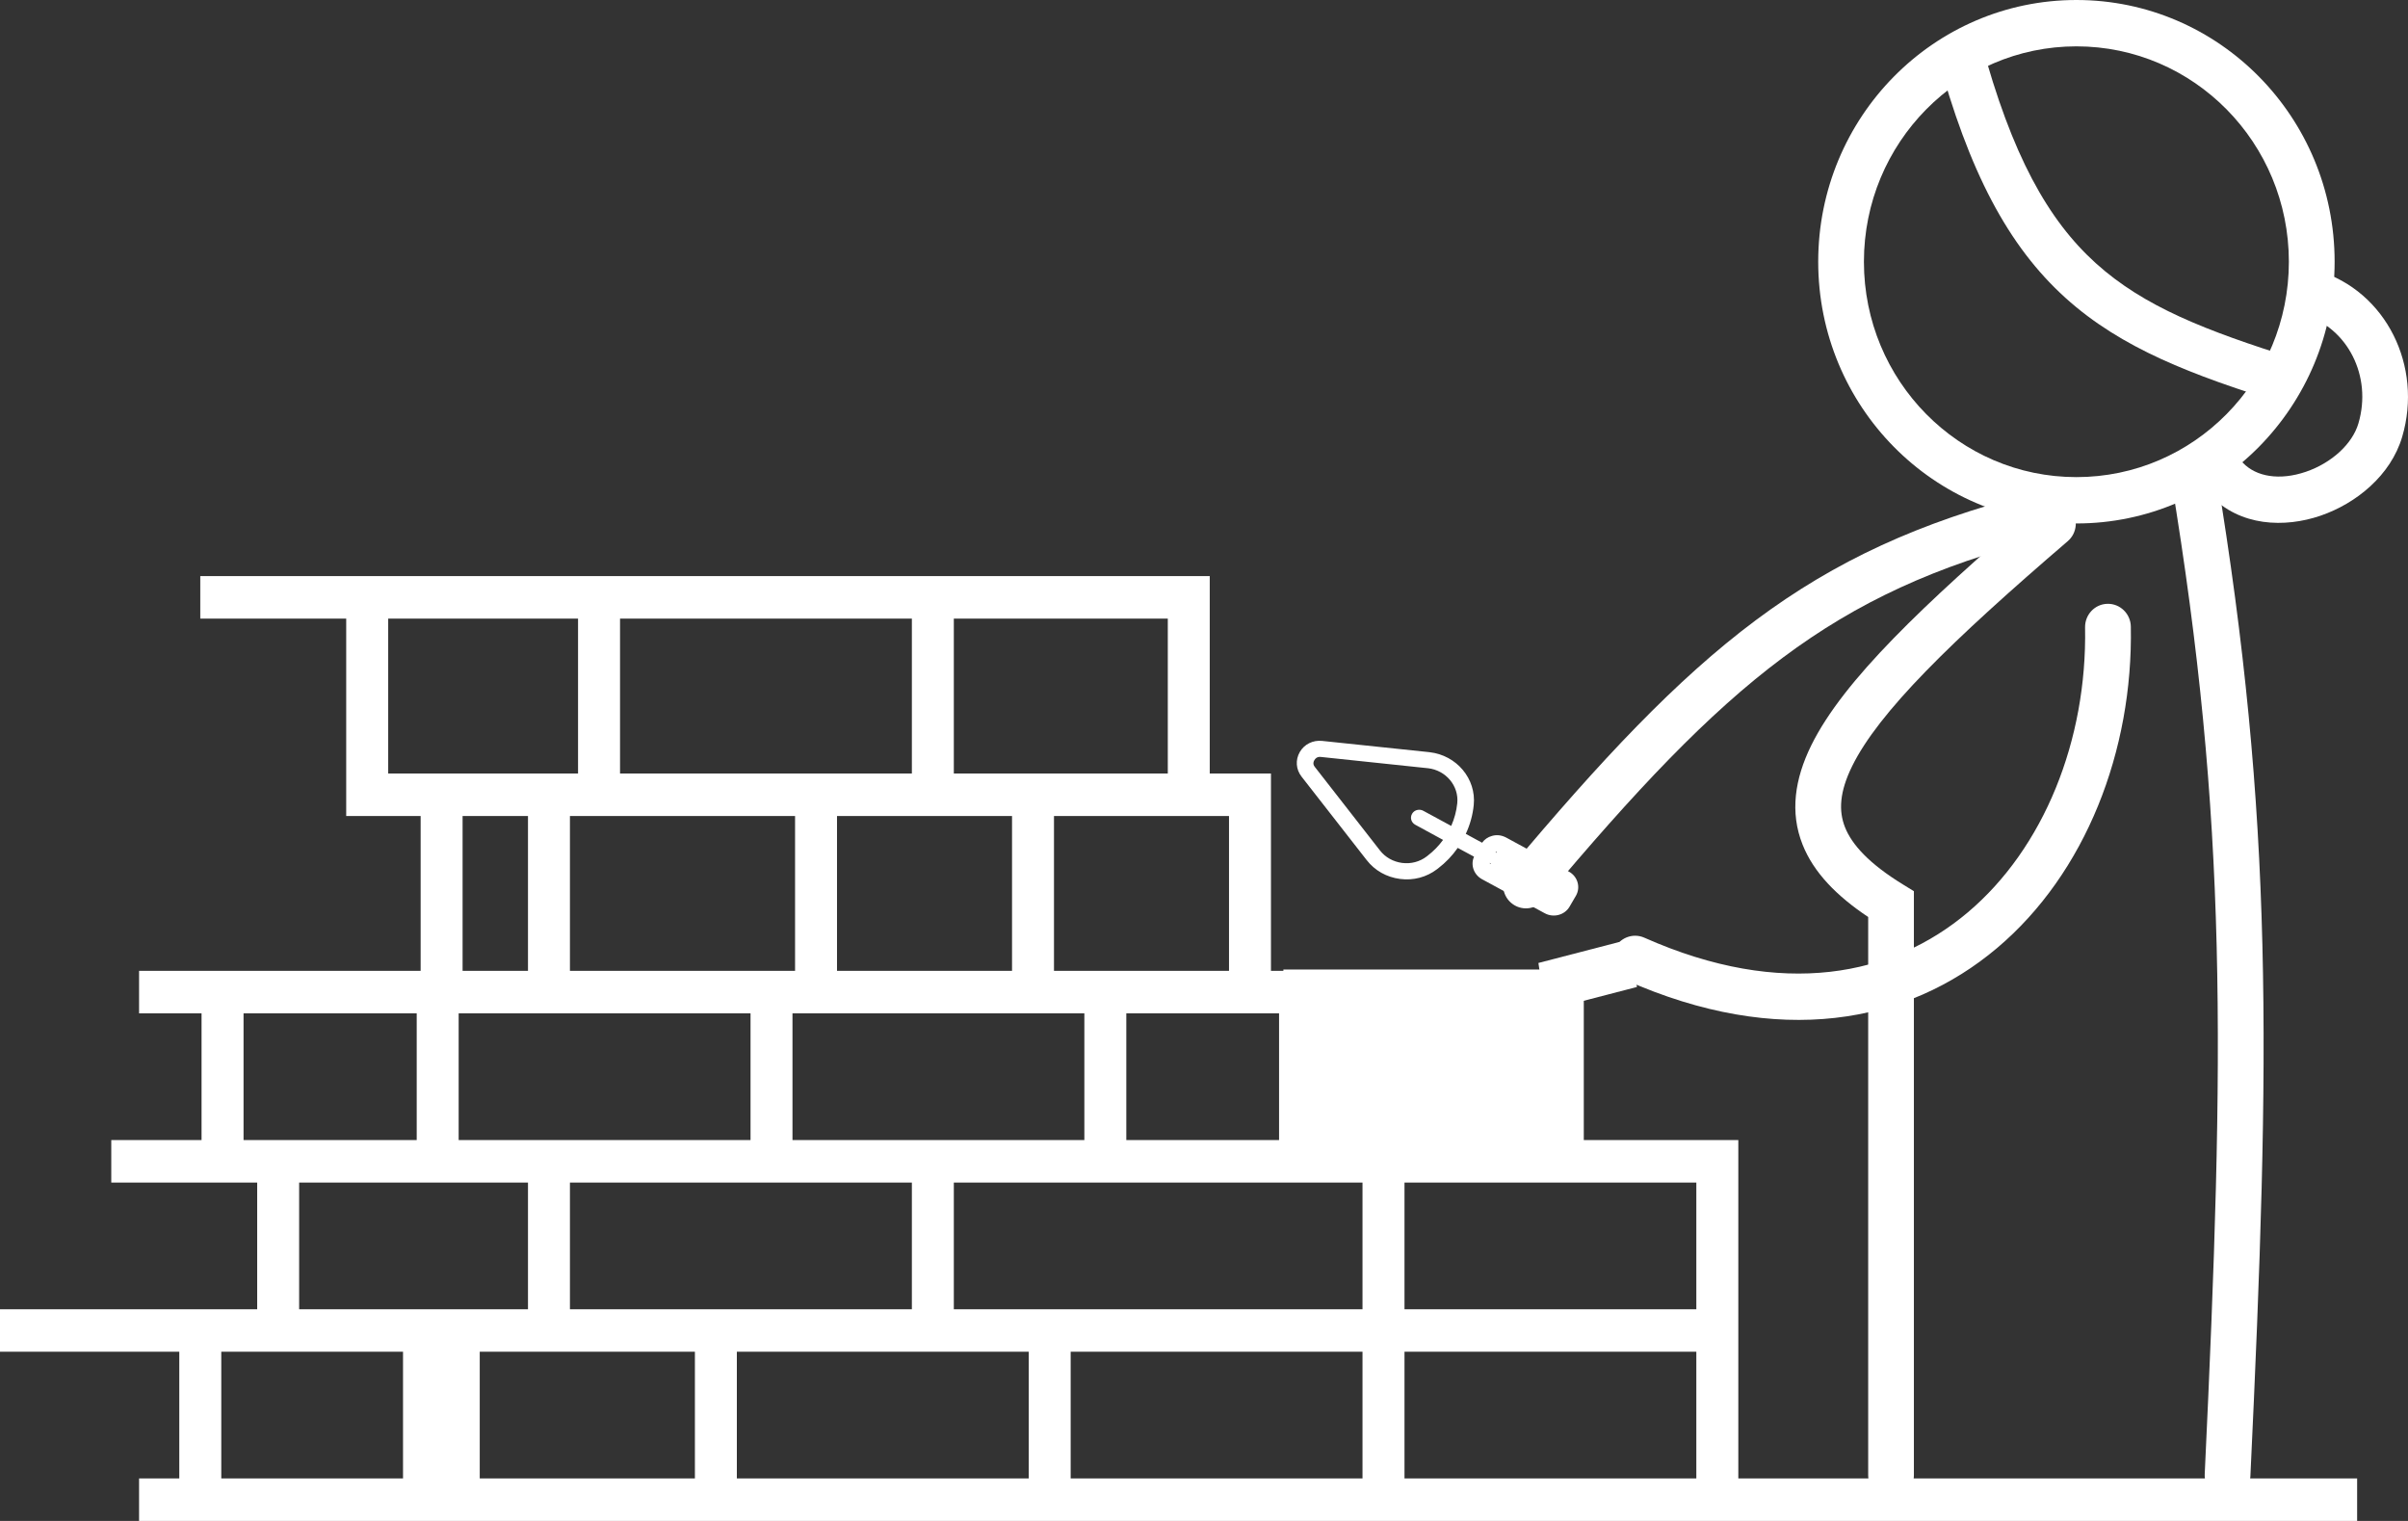
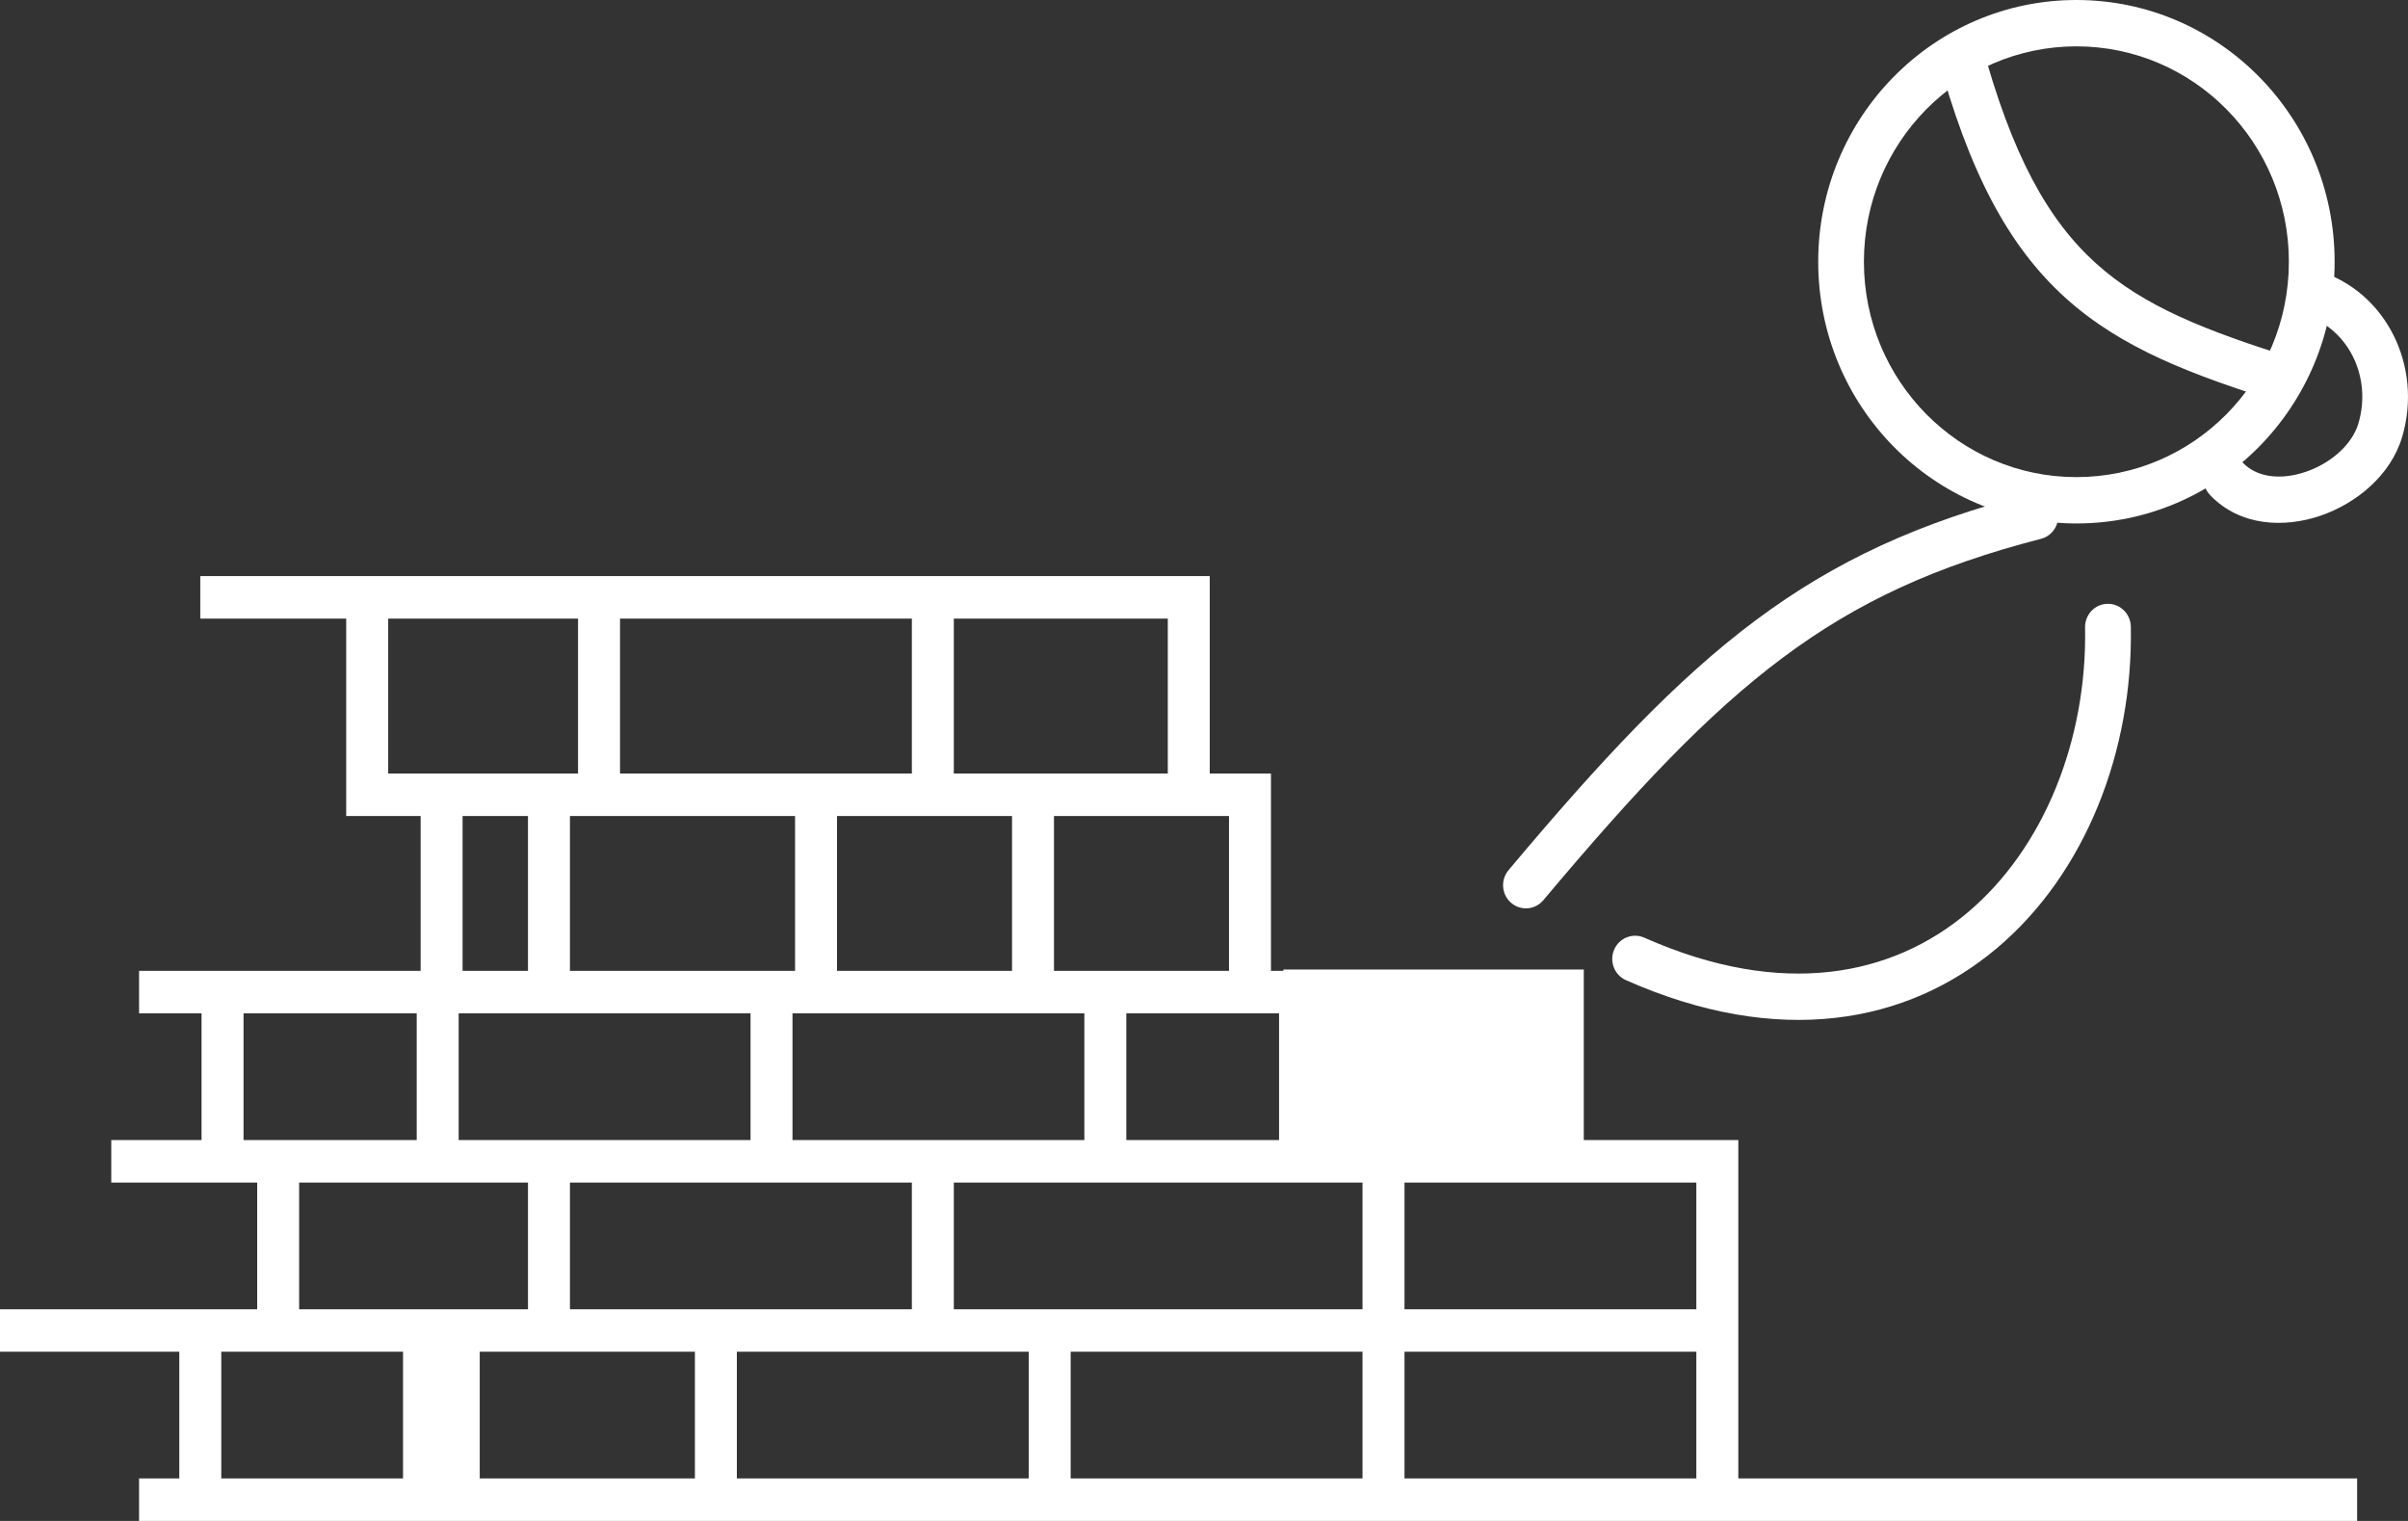
<svg xmlns="http://www.w3.org/2000/svg" width="57" height="36" viewBox="0 0 57 36" fill="none">
  <rect x="0" y="0" width="57" height="36" fill="#333333" stroke="none" />
-   <path d="M31.298 17.537L33.831 17.803C33.831 17.803 33.835 17.804 33.839 17.804C34.48 17.876 34.948 18.434 34.885 19.055C34.861 19.293 34.797 19.522 34.697 19.737L35.083 19.947C35.139 19.868 35.221 19.811 35.319 19.785C35.375 19.769 35.431 19.765 35.486 19.771C35.543 19.778 35.597 19.796 35.65 19.823L37.134 20.629C37.344 20.741 37.42 20.998 37.305 21.2L37.155 21.457C37.04 21.659 36.774 21.73 36.566 21.616L35.082 20.811C34.885 20.703 34.805 20.472 34.892 20.277L34.506 20.069C34.379 20.252 34.223 20.415 34.042 20.554L34.017 20.573C33.768 20.763 33.457 20.846 33.14 20.804C32.822 20.763 32.542 20.605 32.35 20.357L30.809 18.382C30.675 18.21 30.66 17.988 30.767 17.801C30.874 17.614 31.079 17.514 31.298 17.537ZM35.273 20.48L36.757 21.285C36.763 21.288 36.767 21.289 36.771 21.289C36.777 21.29 36.783 21.288 36.785 21.287C36.792 21.285 36.803 21.281 36.81 21.27L36.958 21.012C36.968 20.993 36.783 21.344 36.766 21.334L35.273 20.48C35.261 20.473 35.437 20.151 35.428 20.152C35.422 20.154 35.411 20.158 35.404 20.169L35.503 20.447L35.256 20.427C35.424 20.524 35.253 20.47 35.273 20.48ZM31.123 18.152L32.664 20.128C32.792 20.293 32.979 20.397 33.189 20.425C33.399 20.452 33.607 20.398 33.772 20.271L33.796 20.252C33.936 20.145 34.057 20.019 34.159 19.88L33.502 19.522C33.406 19.47 33.371 19.355 33.425 19.263C33.463 19.194 33.541 19.159 33.619 19.168C33.643 19.171 33.669 19.177 33.693 19.192L34.352 19.549C34.426 19.381 34.476 19.2 34.495 19.013C34.537 18.603 34.227 18.231 33.8 18.183L33.796 18.183L31.263 17.916C31.173 17.906 31.127 17.964 31.114 17.991C31.095 18.016 31.067 18.083 31.123 18.152Z" fill="#ffffff" />
  <path fill-rule="evenodd" clip-rule="evenodd" d="M8.195 14.642H4.741V13.636H28.636V18.308H30.085V22.98H35.12V23.986H31.27V26.984H41.148L41.148 34.993H55.796V36H3.292V34.993H4.244V31.995H0V30.989H6.088V27.991H2.634V26.984H4.771V23.986H3.292V22.98H9.957V19.314H8.195V14.642ZM9.189 14.642V18.308H13.683V14.642H9.189ZM14.677 14.642V18.308H21.585V14.642H14.677ZM22.578 14.642V18.308H27.643V14.642H22.578ZM10.95 19.314V22.98H12.498V19.314H10.95ZM13.491 19.314V22.98H18.82V19.314H13.491ZM19.813 19.314V22.98H23.956V19.314H19.813ZM24.949 19.314V22.98H29.092V19.314H24.949ZM5.765 23.986V26.984H9.864V23.986H5.765ZM10.857 23.986V26.984H17.766V23.986H10.857ZM18.759 23.986V26.984H25.668V23.986H18.759ZM26.661 23.986V26.984H30.277V23.986H26.661ZM7.081 27.991V30.989H12.498L12.498 27.991H7.081ZM13.491 27.991L13.491 30.989H21.585V27.991H13.491ZM22.578 27.991V30.989H32.252V27.991H22.578ZM33.246 27.991V30.989H40.154V27.991H33.246ZM40.154 31.995H33.246V34.993H40.154L40.154 31.995ZM32.252 34.993V31.995H25.344L25.344 34.993H32.252ZM24.351 34.993L24.351 31.995H17.442L17.442 34.993H24.351ZM16.449 34.993L16.449 31.995H9.54V34.993H16.449ZM11.356 34.993V31.995H5.238V34.993H11.356Z" fill="#ffffff" />
-   <path fill-rule="evenodd" clip-rule="evenodd" d="M49.008 12.037C49.202 12.269 49.173 12.615 48.945 12.81C47.575 13.986 46.454 14.996 45.592 15.882C44.725 16.773 44.15 17.509 43.843 18.133C43.542 18.744 43.52 19.195 43.673 19.58C43.836 19.992 44.243 20.442 45.044 20.934L45.304 21.094V34.92C45.304 35.223 45.062 35.469 44.763 35.469C44.464 35.469 44.222 35.223 44.222 34.92V21.705C43.474 21.206 42.93 20.65 42.668 19.989C42.366 19.227 42.483 18.438 42.874 17.643C43.259 16.862 43.929 16.028 44.821 15.111C45.718 14.189 46.87 13.153 48.245 11.973C48.474 11.777 48.815 11.806 49.008 12.037Z" fill="#ffffff" />
-   <path fill-rule="evenodd" clip-rule="evenodd" d="M51.84 10.723C52.135 10.673 52.414 10.875 52.463 11.174C53.818 19.38 53.747 24.864 53.269 34.945C53.255 35.248 53.001 35.482 52.703 35.467C52.404 35.453 52.174 35.195 52.188 34.893C52.664 24.833 52.73 19.443 51.395 11.355C51.346 11.056 51.545 10.773 51.84 10.723Z" fill="#ffffff" />
  <path fill-rule="evenodd" clip-rule="evenodd" d="M49.151 11.293C51.929 11.293 54.18 9.011 54.18 6.195C54.18 3.38 51.929 1.097 49.151 1.097C46.373 1.097 44.121 3.38 44.121 6.195C44.121 9.011 46.373 11.293 49.151 11.293ZM49.151 12.39C52.527 12.39 55.263 9.617 55.263 6.195C55.263 2.774 52.527 0 49.151 0C45.775 0 43.039 2.774 43.039 6.195C43.039 9.617 45.775 12.39 49.151 12.39Z" fill="#ffffff" />
  <path fill-rule="evenodd" clip-rule="evenodd" d="M48.888 7.047C47.541 5.828 46.603 4.07 45.85 1.27L46.895 0.982C47.62 3.679 48.481 5.208 49.609 6.229C50.75 7.261 52.22 7.83 54.312 8.487L53.992 9.535C51.904 8.88 50.223 8.255 48.888 7.047Z" fill="#ffffff" />
  <path fill-rule="evenodd" clip-rule="evenodd" d="M52.328 10.94C52.543 10.73 52.886 10.736 53.093 10.955C53.408 11.286 53.964 11.378 54.582 11.167C55.199 10.956 55.685 10.502 55.826 10.023C56.159 8.894 55.559 7.76 54.551 7.455C54.265 7.368 54.102 7.063 54.188 6.772C54.273 6.482 54.575 6.317 54.861 6.404C56.486 6.896 57.354 8.673 56.863 10.337C56.593 11.254 55.771 11.919 54.927 12.207C54.084 12.495 53.026 12.466 52.313 11.716C52.106 11.497 52.112 11.15 52.328 10.94Z" fill="#ffffff" />
  <path fill-rule="evenodd" clip-rule="evenodd" d="M49.887 14.292C50.186 14.286 50.433 14.527 50.439 14.83C50.494 17.772 49.368 20.672 47.271 22.441C45.144 24.235 42.096 24.8 38.488 23.2C38.214 23.078 38.089 22.755 38.209 22.477C38.328 22.2 38.648 22.073 38.922 22.194C42.203 23.65 44.805 23.093 46.578 21.597C48.38 20.077 49.406 17.521 49.356 14.851C49.351 14.548 49.588 14.297 49.887 14.292Z" fill="#ffffff" />
-   <path fill-rule="evenodd" clip-rule="evenodd" d="M36.416 22.793L38.581 22.231L38.748 23.361L36.584 23.923L36.416 22.793Z" fill="#ffffff" />
  <path fill-rule="evenodd" clip-rule="evenodd" d="M48.703 12.087C48.777 12.381 48.602 12.679 48.312 12.754C45.819 13.396 43.965 14.249 42.2 15.567C40.422 16.894 38.715 18.707 36.533 21.307C36.34 21.538 35.998 21.566 35.77 21.37C35.542 21.174 35.515 20.827 35.709 20.596C37.9 17.984 39.674 16.089 41.557 14.683C43.453 13.268 45.441 12.362 48.045 11.69C48.335 11.616 48.63 11.793 48.703 12.087Z" fill="#ffffff" />
  <path d="M30.379 22.948H37.49V27.754H30.379V22.948Z" fill="#ffffff" />
</svg>